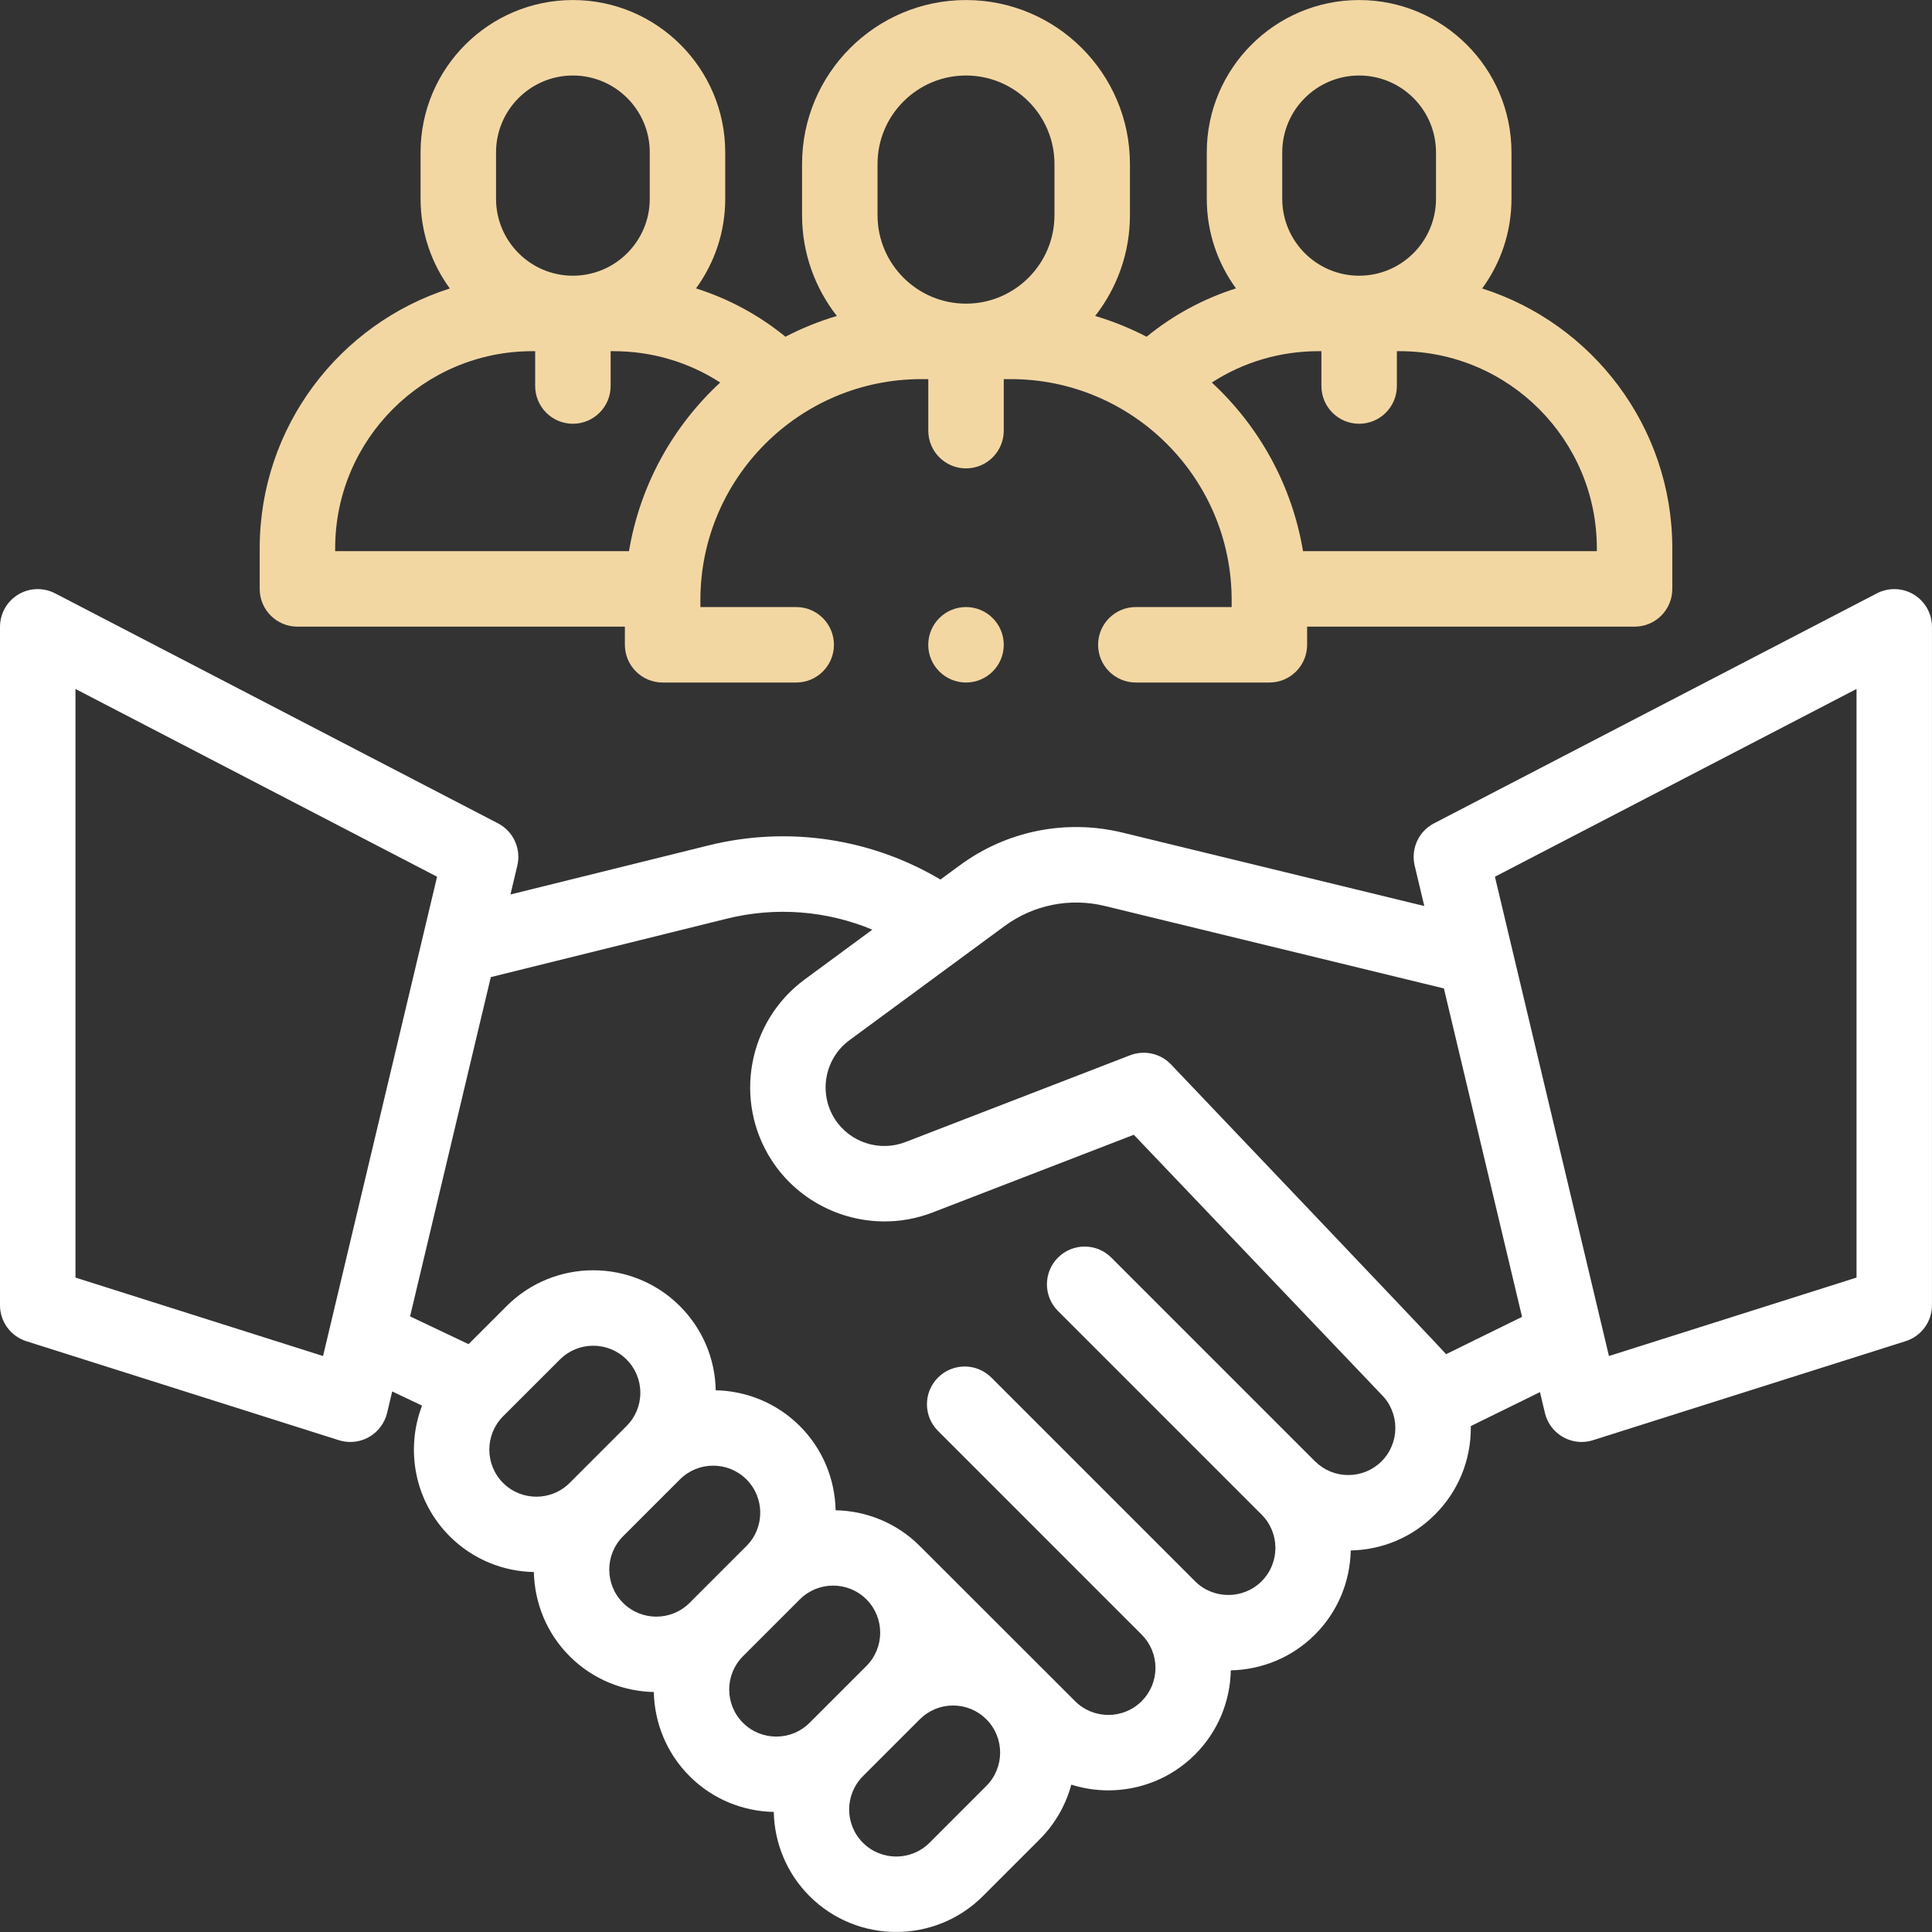
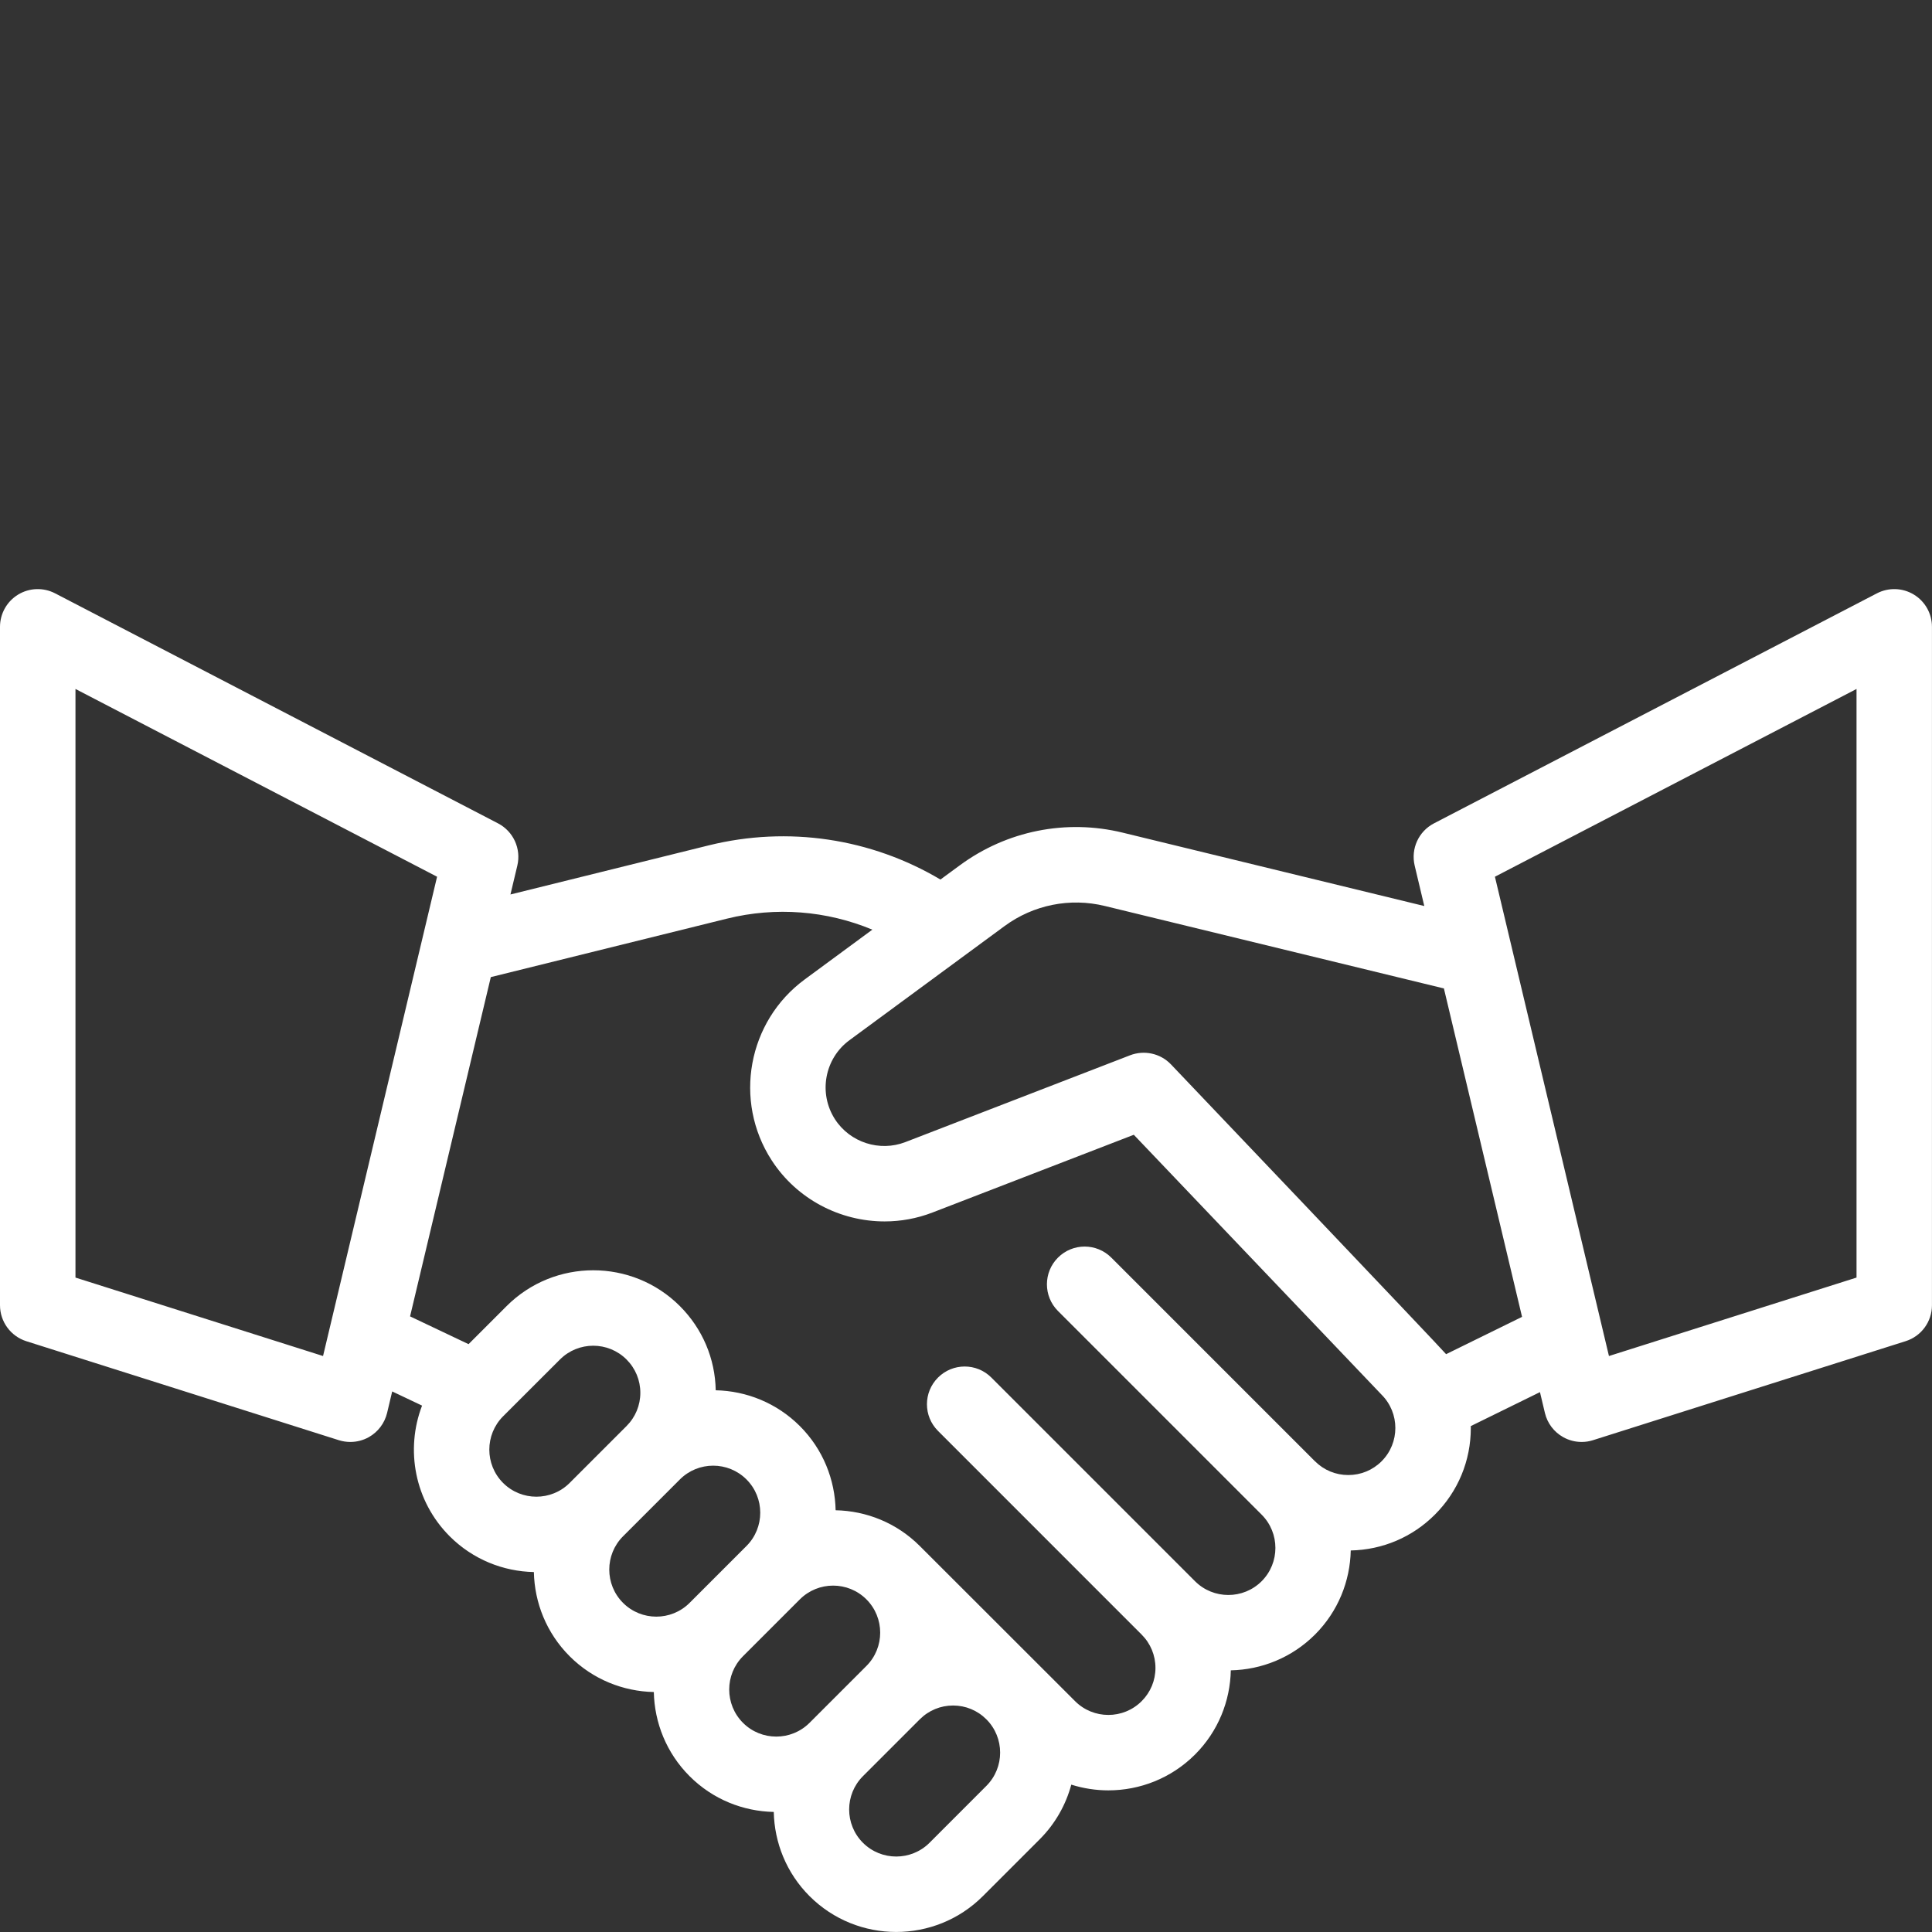
<svg xmlns="http://www.w3.org/2000/svg" width="48" height="48" viewBox="0 0 48 48" fill="none">
  <rect x="0" y="0" width="48" height="48" fill="#333333" stroke="none" />
  <g clip-path="url(#clip0_596_569)">
    <path d="M47.549 14.772C47.269 14.602 46.921 14.591 46.63 14.742L35.627 20.456C35.245 20.654 35.048 21.086 35.147 21.505L35.386 22.51L27.893 20.687C26.487 20.344 25.012 20.64 23.847 21.498L23.365 21.852C21.639 20.827 19.577 20.516 17.608 21.003L12.682 22.223L12.853 21.505C12.952 21.086 12.754 20.654 12.373 20.456L1.37 14.742C1.079 14.591 0.731 14.602 0.451 14.772C0.171 14.942 0 15.246 0 15.574V32.428C0 32.837 0.265 33.198 0.654 33.322L8.421 35.782C8.514 35.811 8.609 35.825 8.704 35.825C8.865 35.825 9.024 35.784 9.166 35.704C9.393 35.575 9.556 35.358 9.617 35.105L9.744 34.57L10.486 34.922C10.068 36.011 10.297 37.292 11.173 38.169C11.751 38.746 12.505 39.042 13.264 39.057C13.28 39.816 13.575 40.571 14.153 41.149C14.731 41.727 15.485 42.022 16.244 42.038C16.26 42.797 16.555 43.551 17.133 44.129C17.711 44.707 18.465 45.002 19.224 45.017C19.24 45.776 19.535 46.531 20.113 47.109C20.707 47.702 21.486 47.999 22.266 47.999C23.046 47.999 23.826 47.702 24.419 47.109L25.832 45.696C26.221 45.306 26.482 44.836 26.616 44.339C26.915 44.433 27.226 44.481 27.537 44.481C28.317 44.481 29.096 44.184 29.69 43.591C30.268 43.013 30.564 42.258 30.579 41.499C31.338 41.484 32.092 41.188 32.67 40.611C33.248 40.033 33.543 39.279 33.559 38.521C34.349 38.505 35.09 38.191 35.65 37.63C36.225 37.055 36.542 36.291 36.542 35.477C36.542 35.462 36.541 35.447 36.541 35.431L38.26 34.587L38.383 35.105C38.443 35.358 38.606 35.575 38.833 35.703C38.975 35.784 39.135 35.825 39.295 35.825C39.39 35.825 39.486 35.811 39.578 35.781L47.345 33.321C47.735 33.198 47.999 32.836 47.999 32.428V15.574C48 15.246 47.829 14.942 47.549 14.772ZM1.875 31.741V17.117L10.859 21.782L8.026 33.69L1.875 31.741ZM12.499 35.188L13.912 33.776C14.14 33.548 14.439 33.434 14.739 33.434C15.038 33.434 15.338 33.548 15.566 33.776C15.787 33.997 15.909 34.291 15.909 34.603C15.909 34.915 15.787 35.209 15.566 35.43L14.153 36.843C13.697 37.299 12.955 37.299 12.499 36.843C12.043 36.387 12.043 35.645 12.499 35.188ZM15.479 38.169L16.892 36.756C17.12 36.528 17.419 36.414 17.719 36.414C18.018 36.414 18.318 36.528 18.546 36.756C19.002 37.212 19.002 37.954 18.546 38.41L17.133 39.823C16.677 40.279 15.935 40.279 15.479 39.823C15.023 39.367 15.023 38.625 15.479 38.169ZM18.459 41.149L19.872 39.736C20.1 39.508 20.399 39.394 20.699 39.394C20.999 39.394 21.298 39.508 21.526 39.736C21.982 40.192 21.982 40.934 21.526 41.39L20.113 42.803C19.657 43.259 18.915 43.259 18.459 42.803C18.003 42.347 18.003 41.605 18.459 41.149ZM24.506 44.37L23.094 45.783C22.638 46.239 21.895 46.239 21.439 45.783C20.983 45.327 20.983 44.585 21.439 44.129L22.852 42.716C23.073 42.495 23.367 42.373 23.679 42.373C23.992 42.373 24.285 42.495 24.506 42.716C24.962 43.172 24.962 43.914 24.506 44.37ZM34.325 36.305C34.104 36.526 33.81 36.647 33.498 36.647C33.185 36.647 32.892 36.526 32.671 36.305C32.671 36.305 32.671 36.305 32.67 36.305L27.61 31.245C27.244 30.879 26.651 30.879 26.285 31.245C25.919 31.611 25.919 32.205 26.285 32.571L31.345 37.631C31.801 38.087 31.801 38.829 31.345 39.285C30.889 39.741 30.146 39.741 29.69 39.285L24.63 34.225C24.264 33.859 23.671 33.859 23.305 34.225C22.938 34.591 22.938 35.185 23.305 35.551L28.364 40.611C28.585 40.832 28.707 41.126 28.707 41.438C28.707 41.751 28.585 42.044 28.364 42.265C27.908 42.721 27.166 42.721 26.71 42.265C26.71 42.265 22.912 38.47 22.852 38.41C22.274 37.832 21.52 37.537 20.761 37.522C20.745 36.763 20.45 36.008 19.872 35.43C19.294 34.853 18.541 34.557 17.782 34.541C17.767 33.751 17.452 33.011 16.892 32.45C15.705 31.263 13.773 31.263 12.586 32.45L11.641 33.395L10.188 32.705L12.194 24.276L18.059 22.824C19.276 22.522 20.54 22.626 21.673 23.097L19.994 24.333C18.577 25.375 18.215 27.349 19.171 28.826C19.798 29.795 20.872 30.346 21.978 30.346C22.377 30.346 22.781 30.274 23.169 30.124L28.169 28.193C28.169 28.193 34.319 34.645 34.325 34.651C34.781 35.107 34.781 35.849 34.325 36.305ZM35.928 33.644C35.846 33.535 29.094 26.446 29.094 26.446C28.824 26.163 28.42 26.086 28.077 26.218L22.493 28.375C21.853 28.622 21.118 28.384 20.745 27.808C20.328 27.162 20.485 26.299 21.105 25.843L24.958 23.008C25.676 22.48 26.584 22.298 27.45 22.509L35.838 24.549C35.849 24.552 35.861 24.553 35.873 24.556L37.815 32.717L35.928 33.644ZM46.125 31.741L39.974 33.69L37.141 21.782L46.125 17.117V31.741Z" fill="white" />
-     <path d="M7.39 15.569H15.525V16.02C15.525 16.537 15.945 16.957 16.463 16.957H19.782C20.299 16.957 20.719 16.537 20.719 16.02C20.719 15.502 20.299 15.082 19.782 15.082H17.401V14.907C17.401 11.881 19.863 9.419 22.889 9.419H23.063V10.699C23.063 11.217 23.483 11.637 24 11.637C24.518 11.637 24.938 11.217 24.938 10.699V9.419H25.112C28.138 9.419 30.6 11.881 30.6 14.907V15.082H28.219C27.701 15.082 27.282 15.502 27.282 16.02C27.282 16.537 27.701 16.957 28.219 16.957H31.538C32.055 16.957 32.475 16.537 32.475 16.02V15.569H40.611C41.129 15.569 41.548 15.15 41.548 14.632V13.622C41.548 10.601 39.56 8.037 36.824 7.167C37.281 6.542 37.552 5.772 37.552 4.94V3.785C37.552 1.699 35.854 0.001 33.767 0.001C31.68 0.001 29.982 1.699 29.982 3.785V4.94C29.982 5.771 30.252 6.54 30.708 7.165C29.903 7.42 29.151 7.824 28.487 8.366C28.081 8.156 27.654 7.982 27.209 7.85C27.75 7.158 28.073 6.289 28.073 5.346V4.074C28.073 1.828 26.246 0.001 24 0.001C21.754 0.001 19.927 1.828 19.927 4.074V5.346C19.927 6.289 20.25 7.158 20.791 7.85C20.346 7.982 19.919 8.156 19.514 8.366C18.85 7.824 18.097 7.42 17.292 7.165C17.748 6.54 18.018 5.771 18.018 4.94V3.785C18.018 1.699 16.32 0.001 14.233 0.001C12.146 0.001 10.449 1.699 10.449 3.785V4.94C10.449 5.772 10.719 6.542 11.176 7.167C8.44 8.037 6.452 10.601 6.452 13.622V14.632C6.452 15.149 6.872 15.569 7.39 15.569ZM31.857 3.785C31.857 2.732 32.714 1.876 33.767 1.876C34.82 1.876 35.677 2.732 35.677 3.785V4.94C35.677 5.993 34.82 6.85 33.767 6.85C32.714 6.85 31.857 5.993 31.857 4.94V3.785ZM32.758 8.725H32.83V9.59C32.83 10.108 33.249 10.528 33.767 10.528C34.285 10.528 34.705 10.108 34.705 9.59V8.725H34.776C37.477 8.725 39.673 10.921 39.673 13.622V13.694H32.373C32.1 12.05 31.28 10.589 30.107 9.504C30.89 8.997 31.803 8.725 32.758 8.725ZM21.802 4.074C21.802 2.862 22.788 1.876 24 1.876C25.212 1.876 26.198 2.862 26.198 4.074V5.346C26.198 6.558 25.212 7.544 24 7.544C22.788 7.544 21.802 6.558 21.802 5.346V4.074ZM12.324 3.785C12.324 2.732 13.181 1.876 14.233 1.876C15.287 1.876 16.143 2.732 16.143 3.785V4.94C16.143 5.993 15.287 6.85 14.233 6.85C13.181 6.85 12.324 5.993 12.324 4.94V3.785ZM8.327 13.622C8.327 10.921 10.524 8.725 13.224 8.725H13.296V9.59C13.296 10.108 13.716 10.528 14.233 10.528C14.751 10.528 15.171 10.108 15.171 9.59V8.725H15.243C16.198 8.725 17.11 8.997 17.893 9.504C16.72 10.589 15.901 12.05 15.627 13.694H8.327V13.622Z" fill="#F3D7A3" />
-     <path d="M24 16.957C24.518 16.957 24.938 16.537 24.938 16.02C24.938 15.502 24.518 15.082 24 15.082C23.482 15.082 23.062 15.502 23.062 16.02C23.062 16.537 23.482 16.957 24 16.957Z" fill="#F3D7A3" />
  </g>
  <defs>
    <clipPath id="clip0_596_569">
      <rect width="48" height="48" fill="white" />
    </clipPath>
  </defs>
</svg>